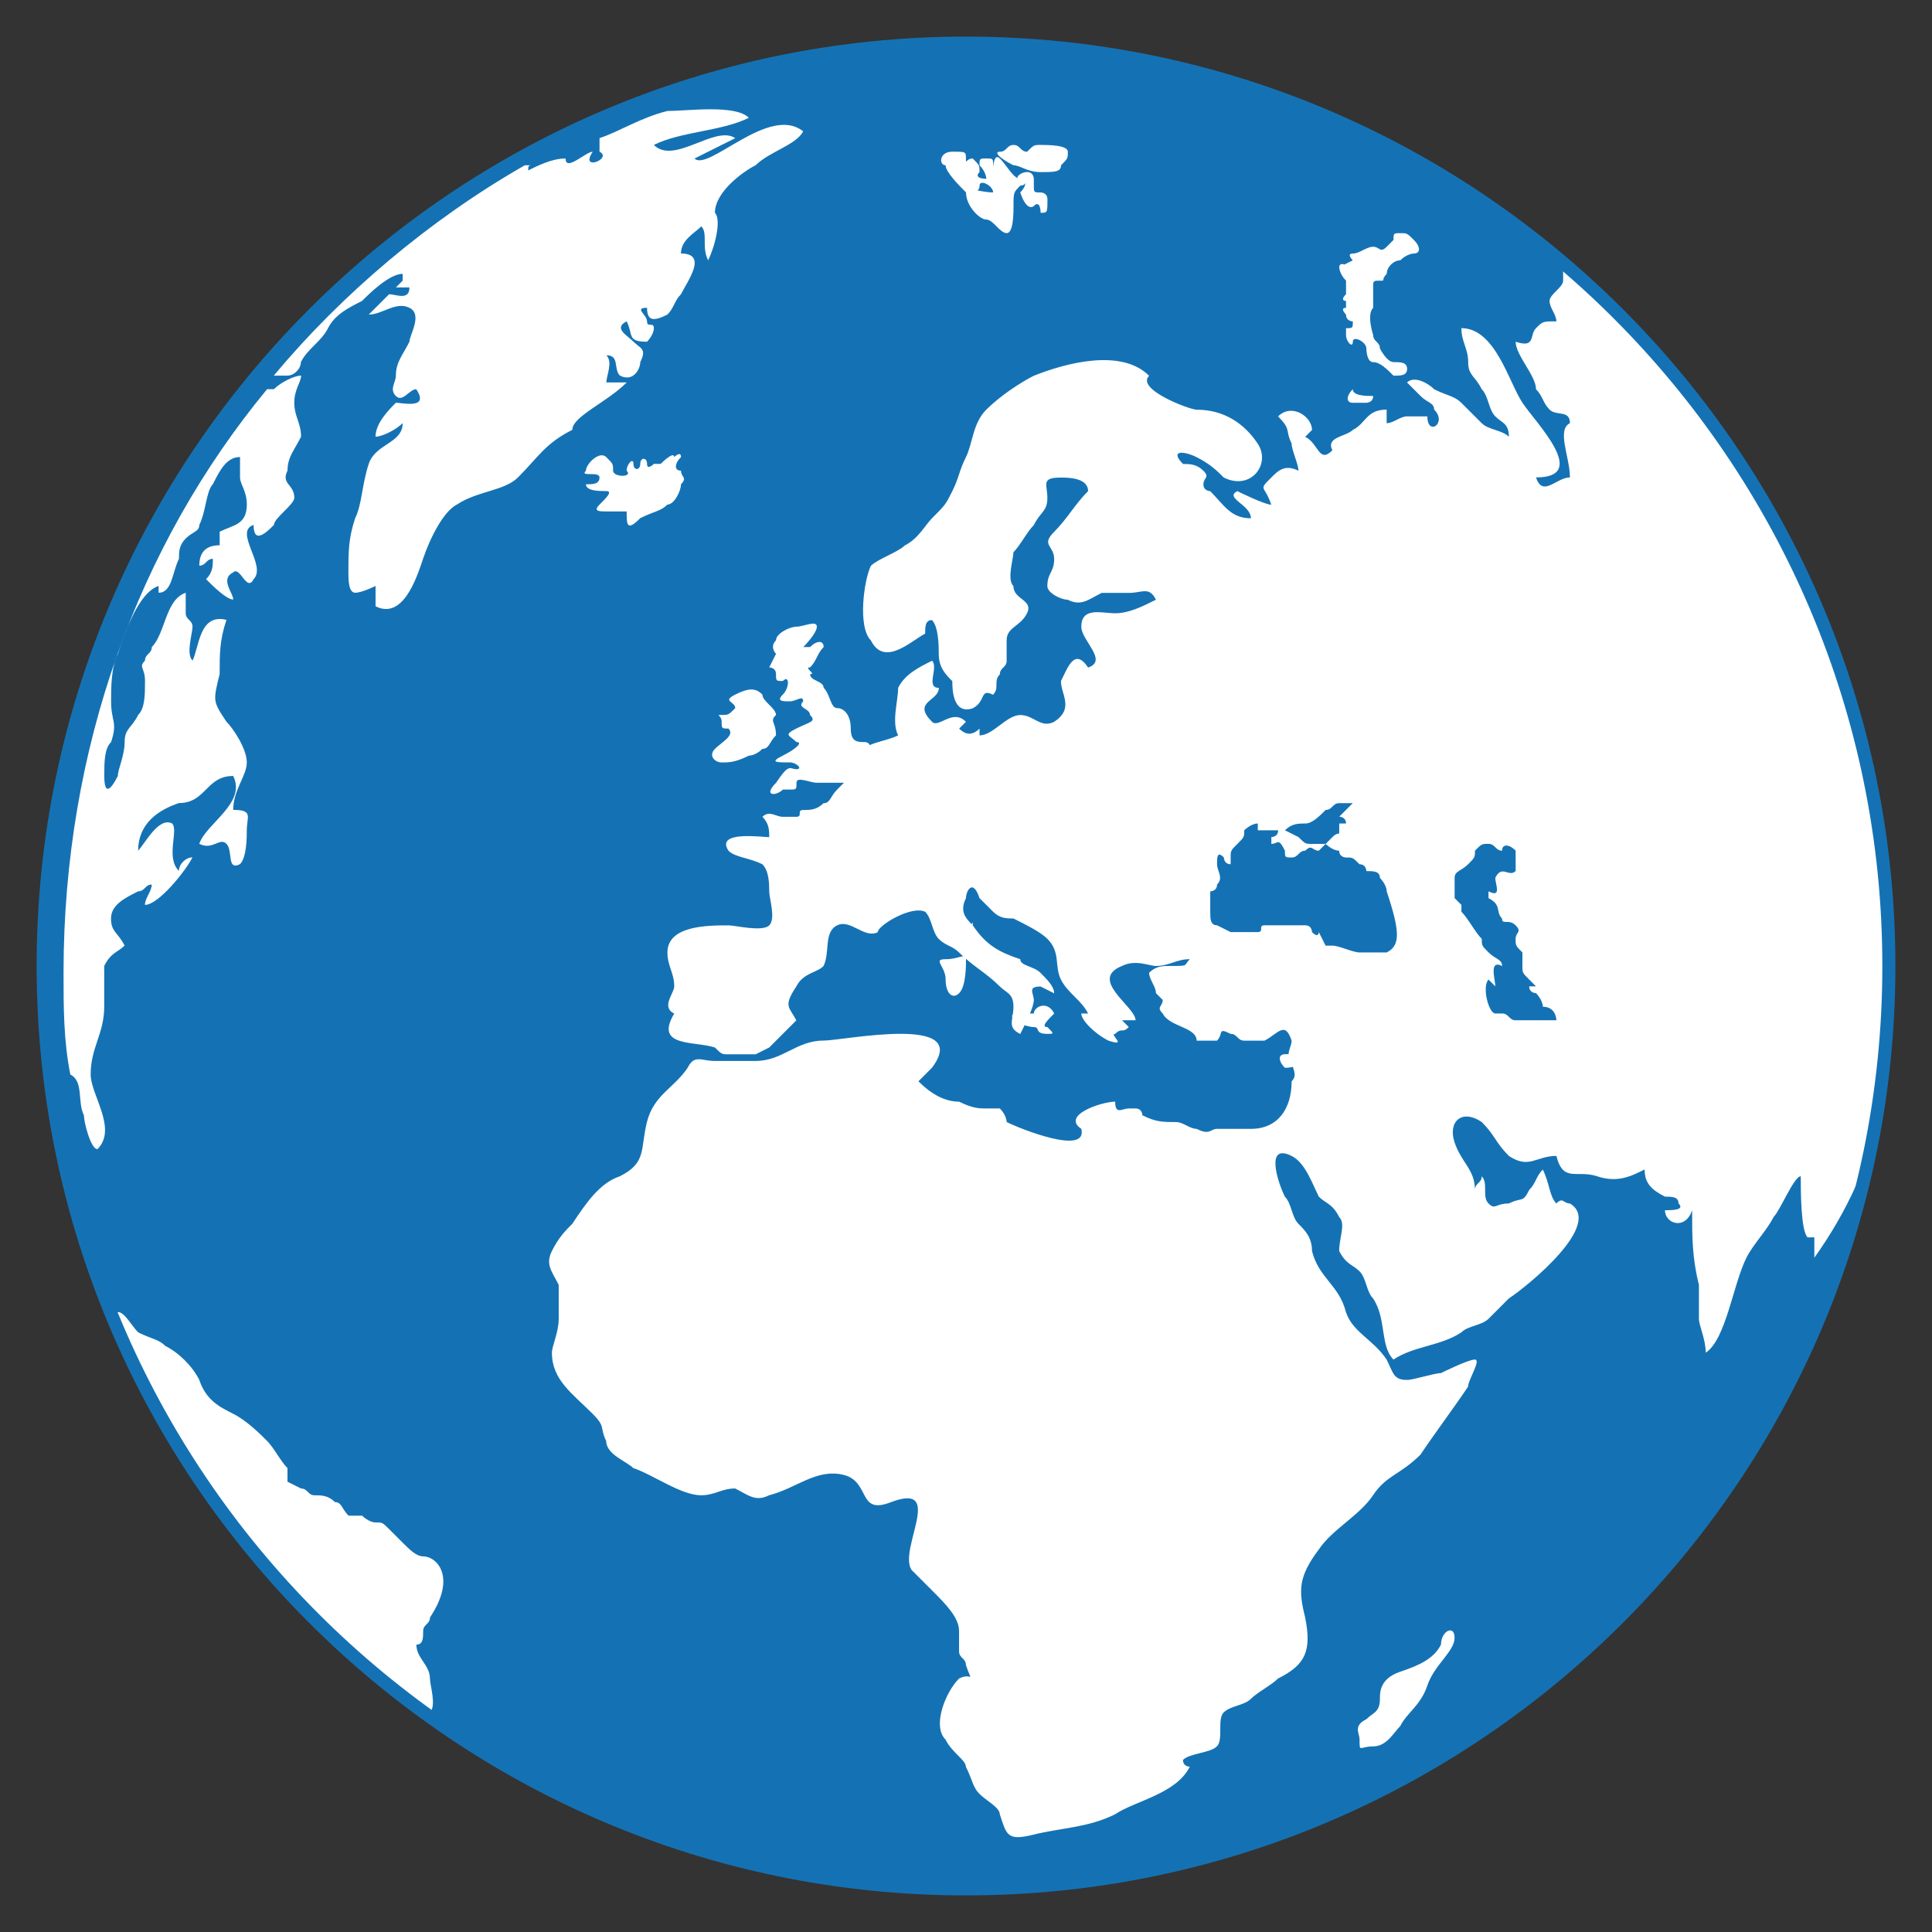
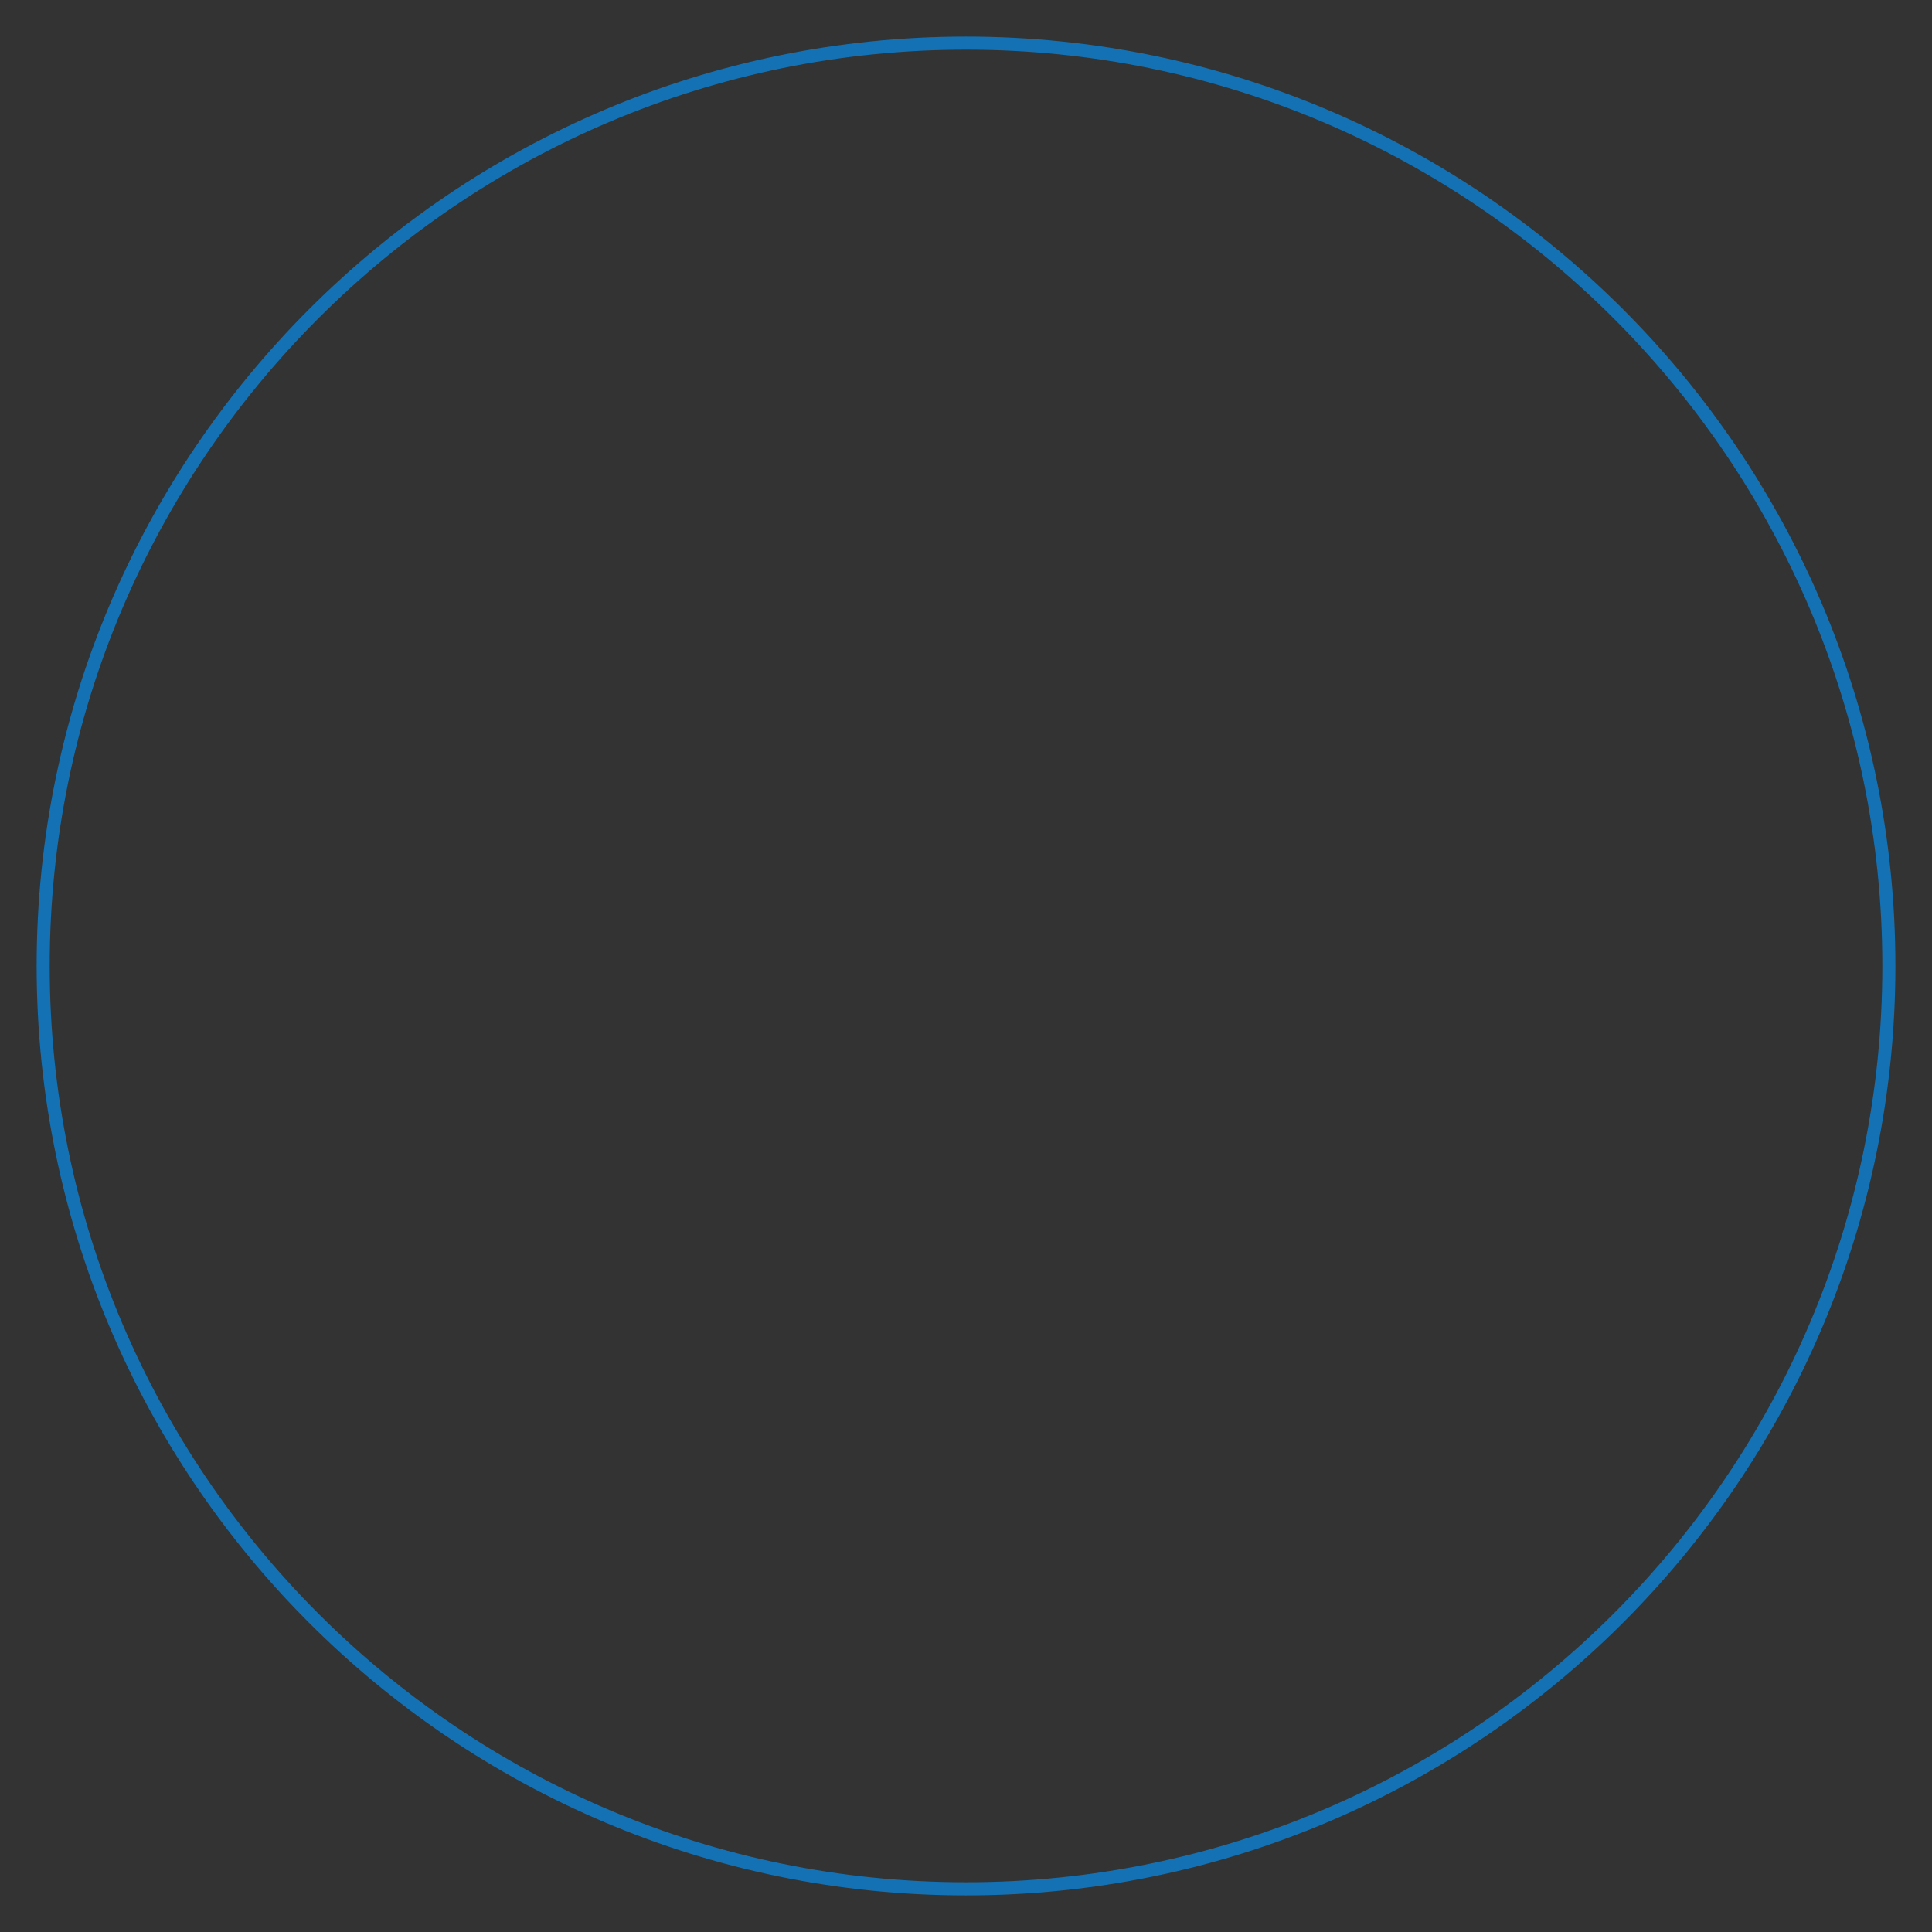
<svg xmlns="http://www.w3.org/2000/svg" xmlns:xlink="http://www.w3.org/1999/xlink" version="1.1" id="Layer_1" x="0px" y="0px" viewBox="0 0 54 54" style="enable-background:new 0 0 54 54;" xml:space="preserve">
  <rect x="0" y="0" width="54" height="54" fill="#333333" stroke="none" />
  <style type="text/css"> .st0{clip-path:url(#SVGID_00000045602296661266777950000016649406072757250688_);} .st1{clip-path:url(#SVGID_00000093152255429826511440000012241940378757296290_);fill:#1472B4;} .st2{clip-path:url(#SVGID_00000163777849368355295520000007118105608227192730_);} .st3{fill:#FFFFFF;} .st4{fill:#1472B4;} </style>
  <g>
    <g>
      <g>
        <g>
          <g>
            <g>
              <g>
                <g>
                  <g>
                    <g>
                      <defs>
-                         <circle id="SVGID_1_" cx="27" cy="27" r="25.794" />
-                       </defs>
+                         </defs>
                      <clipPath id="SVGID_00000014610000521282318200000000532431030696765335_">
                        <use xlink:href="#SVGID_1_" style="overflow:visible;" />
                      </clipPath>
-                       <path style="clip-path:url(#SVGID_00000014610000521282318200000000532431030696765335_);" d="M16.569,25.672 L16.569,25.672c-0.19,0-0.19,0.379-0.379,0.569c-0.19,0.19-0.379,0.19-0.379,0.379c-0.19-0.19-0.379-0.19-0.759-0.19 c-0.379,0-0.569,0.19-0.759,0.379l-0.759,0.759c-0.379,0.379-0.379,1.138,0,1.517l0,0c0.19,0.19,0.379,0.379,0.759,0.379 c0.379,0,0.569-0.19,0.759-0.379l0.759-0.759c0.379-0.379,0.379-0.948,0-1.517c0,0,0-0.19,0.379-0.379 C16.569,26.052,16.569,25.672,16.569,25.672L16.569,25.672z M15.051,28.707c-0.19,0.19-0.379,0.19-0.569,0.19 c-0.19,0-0.379,0-0.569-0.19l0,0c-0.379-0.379-0.379-0.948,0-1.138L14.482,27c0.19,0.19,0.569,0.759,1.328,1.328 L15.051,28.707z M15.62,27.948L15.62,27.948c-0.948-0.379-1.328-0.948-1.328-1.138l0.19-0.19 c0.19-0.19,0.379-0.19,0.569-0.19c0.19,0,0.379,0,0.569,0.19l0,0C16,27,16,27.569,15.62,27.948z M15.431,27 C15.431,27.19,15.431,27.19,15.431,27l-0.19,0.19l0,0l0,0l0,0l0,0L15.431,27C15.051,27,15.431,27,15.431,27L15.431,27z" />
                    </g>
                  </g>
                </g>
              </g>
            </g>
          </g>
          <g>
            <g>
              <g>
                <g>
                  <g>
                    <g>
                      <defs>
-                         <circle id="SVGID_00000178908651576190878100000002238662042042540214_" cx="27" cy="27" r="25.794" />
-                       </defs>
+                         </defs>
                      <clipPath id="SVGID_00000088833518101054843800000007635398791802308525_">
                        <use xlink:href="#SVGID_00000178908651576190878100000002238662042042540214_" style="overflow:visible;" />
                      </clipPath>
                      <circle style="clip-path:url(#SVGID_00000088833518101054843800000007635398791802308525_);fill:#1472B4;" cx="27" cy="27" r="25.794" />
                    </g>
                  </g>
                </g>
              </g>
            </g>
          </g>
          <g>
            <g>
              <g>
                <g>
                  <g>
                    <g>
                      <defs>
-                         <circle id="SVGID_00000135678142270985544810000012841939809189170868_" cx="27" cy="27" r="25.794" />
-                       </defs>
+                         </defs>
                      <clipPath id="SVGID_00000000180183427416647090000009123407382239303049_">
                        <use xlink:href="#SVGID_00000135678142270985544810000012841939809189170868_" style="overflow:visible;" />
                      </clipPath>
                      <g style="clip-path:url(#SVGID_00000000180183427416647090000009123407382239303049_);">
                        <g>
                          <path class="st3" d="M3.103,25.672c0-0.379,0.379-0.569,0.759-0.759c0.19,0,0.19-0.19,0.379-0.19 c0,0.19-0.19,0.379-0.19,0.569c0.379,0,1.138-0.948,1.328-1.328c-0.19,0-0.379,0.19-0.379,0.379 c-0.379-0.379,0-1.138-0.19-1.328c-0.379-0.19-0.759,0.569-0.948,0.759c0-0.759,0.569-1.138,1.138-1.328 c0.379,0,0.569-0.19,0.759-0.379c0.19-0.19,0.379-0.379,0.759-0.379c0.379,0.759-0.759,1.328-0.948,1.897 c0.379,0.19,0.569-0.19,0.759,0c0.19,0.19,0,0.759,0.379,0.569c0.19-0.19,0.19-0.759,0.19-0.948 c0-0.379,0.19-0.569-0.379-0.569c0-0.569,0.379-0.948,0.379-1.328s-0.379-0.948-0.569-1.138 c-0.379-0.569-0.379-0.569-0.19-1.328c0-0.569,0-0.948,0.19-1.517c-0.759-0.19-0.759,0.759-0.948,1.138 c-0.19-0.19,0-0.759,0-0.948s-0.19-0.19-0.19-0.379c0-0.19,0-0.379,0-0.569c-0.569,0.19-0.569,1.138-0.948,1.517 c0,0.19-0.19,0.19-0.19,0.379c-0.19,0.19,0,0.19,0,0.569s0,0.759-0.19,0.948c-0.19,0.379-0.379,0.379-0.379,0.759 c0,0.379-0.19,0.759-0.19,0.948c-0.19,0.379-0.379,0.569-0.379,0c0-0.379,0-0.759,0.19-0.948 c0.19-0.569,0-0.569,0-1.138c0-0.379,0-0.948,0.19-1.328c0.19-0.569,0.569-1.707,1.138-1.897c0,0,0,0,0,0.19 c0.379,0,0.379-0.569,0.569-0.948c0-0.19,0-0.379,0.19-0.569c0.19-0.19,0.379-0.19,0.379-0.379 c0.19-0.379,0.19-0.948,0.379-1.138c0.19-0.379,0.379-0.759,0.759-0.759c0,0.19,0,0.379,0,0.569 c0,0.19,0.19,0.379,0.19,0.759c0,0.569-0.379,0.569-0.759,0.759c0,0.19,0,0.19,0,0.379c-0.379,0-0.569,0.19-0.569,0.569 c0.19,0,0.19-0.19,0.379-0.19c0,0.19,0,0.379-0.19,0.569c0.19,0.19,0.569,0.569,0.759,0.569c0-0.19-0.379-0.569,0-0.759 c0.19-0.19,0.379,0.569,0.569,0.19c0.379-0.379-0.569-1.328,0-1.517c0,0.569,0.379,0.19,0.569,0 c0-0.19,0.569-0.569,0.569-0.759c0-0.379-0.379-0.379-0.19-0.759c0-0.379,0.19-0.569,0.379-0.948 c0-0.379-0.19-0.569-0.19-0.948s0.19-0.569,0.19-0.759c-0.19,0-0.569,0.19-0.759,0.379h-0.19 c-3.604,4.362-5.69,10.052-5.69,16.311c0,0.948,0,1.897,0.19,2.845l0,0c0.379,0.19,0.19,0.759,0.379,1.138 c0,0.19,0.19,0.948,0.379,0.948c0.569-0.569-0.19-1.517-0.19-2.086c0-0.759,0.379-1.138,0.379-1.897 c0-0.379,0-0.759,0-1.138c0.19-0.379,0.379-0.379,0.569-0.569C3.292,26.052,3.103,26.052,3.103,25.672z M17.517,10.689 c-0.19,0-0.379,0-0.569,0c0-0.19,0.19-0.569,0-0.759c0.379,0,0.19,0.379,0.379,0.569c0.379,0.19,0.569-0.19,0.569-0.379 c0.19-0.379,0-0.379-0.19-0.569c-0.19-0.19-0.569-0.379-0.19-0.569c0.19,0.379,0,0.569,0.569,0.569 c0,0,0.19-0.19,0.19-0.379c0-0.19-0.19,0-0.19-0.19s-0.379-0.379,0-0.379c0,0.379,0.19,0.379,0.569,0.19 c0.19-0.19,0.19-0.379,0.379-0.569c0.19-0.379,0.759-1.138,0-1.138c0-0.379,0.379-0.569,0.569-0.759 c0.19,0.19,0,0.569,0.19,0.948c0.19-0.379,0.379-1.138,0.19-1.328c0-0.569,0.759-1.138,1.138-1.328 c0.379-0.379,1.138-0.569,1.328-0.948C21.5,2.912,19.792,4.809,19.413,4.43c0.379-0.19,0.759-0.379,1.138-0.569 c-0.569-0.379-1.707,0.759-2.276,0.19c0.759-0.379,1.897-0.379,2.655-0.759c-0.379-0.379-1.707-0.19-2.276-0.19 c-0.759,0.19-1.328,0.569-1.897,0.759c0,0,0,0.19,0,0.379c0.379,0.19-0.569,0.569-0.19,0 c-0.19,0-0.759,0.569-0.759,0.19c-0.379,0-0.759,0.19-1.138,0.379c0.19,0,0-0.19,0.19-0.19c0,0,0,0-0.19,0 c-2.655,1.517-5.121,3.604-7.018,5.88c0.19,0,0.19,0,0.379,0c0.19,0,0.379-0.19,0.379-0.379 C8.6,9.741,8.979,9.551,9.169,9.172s0.569-0.569,0.948-0.759c0.19-0.19,0.759-0.759,1.138-0.759v0.19c0,0,0,0-0.19,0.19 c0.19,0,0.19,0,0.379,0c0,0.379-0.379,0.19-0.569,0.19c-0.19,0.19-0.379,0.379-0.569,0.569 c0.379,0,0.759-0.379,1.138-0.19c0.379,0.19,0,0.759,0,0.948c-0.19,0.379-0.379,0.569-0.379,0.948 c0,0.19-0.19,0.379,0,0.569c0.19,0.19,0.379-0.19,0.569-0.19c0.379,0.569-0.379,0.379-0.569,0.379 c-0.19,0.19-0.569,0.569-0.569,0.948c0.19,0,0.569-0.19,0.759-0.379c0,0.569-0.759,0.569-0.948,1.138 c-0.19,0.569-0.19,1.138-0.379,1.517c-0.19,0.569-0.19,0.948-0.19,1.517c0,0.19,0,0.569,0.19,0.569 s0.569-0.19,0.569-0.19c0,0.19,0,0.379,0,0.569c0.759,0.379,1.138-0.759,1.328-1.328 c0.19-0.569,0.569-1.328,0.948-1.517c0.569-0.379,1.328-0.379,1.707-0.759c0.569-0.569,0.759-0.948,1.517-1.328 C16,11.637,16.948,11.258,17.517,10.689z M40.276,45.966c-0.19,0.379-0.569,0.569-1.138,0.759s-0.569,0.569-0.569,0.759 c0,0.379-0.19,0.379-0.379,0.569c-0.379,0.19-0.19,0.379-0.19,0.569c0,0.379,0,0.19,0.379,0.19 c0.379,0,0.569-0.379,0.759-0.569c0.19-0.379,0.569-0.569,0.759-1.138c0.19-0.569,0.759-0.948,0.759-1.328 S40.276,45.587,40.276,45.966z M26.431,27.379c0,0.379,0.19,0.569,0.379,0.379C27,27.568,27,26.999,27,26.81 s-0.19,0-0.569,0S26.431,27,26.431,27.379z M28.896,28.328c-0.19,0-0.379,0-0.569,0c-0.19,0.19,0.379,0.379,0.569,0.379 s0,0.19,0.379,0.19c0.19,0,0.19,0,0-0.19c-0.19,0,0-0.19,0.19-0.379C29.276,27.948,28.896,28.138,28.896,28.328z M27,26.431c0.19,0,0.19-0.379,0.19-0.569s0,0-0.19,0.19S26.811,26.241,27,26.431 C26.811,26.241,26.811,26.431,27,26.431z M36.482,29.466l0.19-0.19c0,0-0.379,0.19-0.759,0.19 c-0.19,0-0.19,0.19,0,0.379C36.294,29.845,36.482,29.655,36.482,29.466z M52.983,27c0-7.966-3.604-15.173-9.293-19.915 v0.19c0,0.19,0,0.379,0,0.569s-0.379,0.379-0.379,0.569c0,0.19,0.19,0.379,0.19,0.569c-0.379,0-0.379,0-0.569,0.19 c-0.19,0.19,0,0.569-0.569,0.379c0,0.379,0.569,0.948,0.569,1.328c0.19,0.19,0.19,0.379,0.379,0.569 s0.569,0,0.569,0.379c-0.379,0.19,0,0.948,0,1.517c-0.379,0-0.759,0.569-0.948,0c1.517,0,0-1.517-0.379-2.086 c-0.379-0.569-0.759-2.086-1.707-2.086c0,0.379,0.19,0.569,0.19,0.948s0.19,0.379,0.379,0.759 c0.19,0.19,0.19,0.569,0.379,0.759c0.19,0.19,0.379,0.19,0.379,0.569c-0.19-0.19-0.569-0.19-0.759-0.379 c-0.19-0.19-0.379-0.379-0.569-0.569c-0.19-0.19-0.379-0.19-0.759-0.379c-0.19-0.19-0.569-0.379-0.759-0.19 c0.19,0.19,0.19,0.19,0.379,0.379c0.19,0.19,0.379,0.19,0.379,0.379c0.379,0.379-0.19,0.759-0.19,0.19 c-0.19,0-0.379,0-0.569,0c-0.19,0-0.379,0.19-0.569,0.19c0-0.19,0-0.19,0-0.379c-0.569,0-0.569,0.379-0.948,0.569 c-0.19,0.19-0.759,0.19-0.569,0.569c-0.379,0.379-0.379-0.19-0.759-0.379l0.19-0.19c0-0.379-0.569-0.759-0.948-0.379 c0.379,0.379,0.19,0.379,0.379,0.759c0,0.19,0.19,0.569,0.19,0.759c-0.379-0.19-0.569,0-0.759,0.19 c-0.379,0.379-0.19,0.19,0,0.759c-0.19,0-0.948-0.379-0.948-0.379c-0.379,0.19,0.379,0.379,0.379,0.759 c-0.569,0-0.759-0.379-1.138-0.759c0,0-0.19,0-0.19-0.19s0.19-0.19,0-0.379c-0.19-0.189-0.379-0.19-0.569-0.19 c-0.379-0.379,0-0.379,0.379-0.19c0.379,0.19,0.569,0.379,0.759,0.569c0.759,0.379,1.328-0.379,0.948-0.948 c-0.379-0.569-0.948-0.948-1.707-0.948c-0.19,0-1.707-0.569-1.328-0.948c-0.759-0.759-2.276-0.379-3.224,0 c-0.379,0.19-0.948,0.569-1.328,0.948c-0.379,0.379-0.379,0.948-0.569,1.328c-0.19,0.379-0.19,0.569-0.379,0.948 c-0.19,0.379-0.19,0.379-0.569,0.759c-0.19,0.19-0.379,0.569-0.759,0.759c-0.19,0.19-0.759,0.379-0.948,0.569 c-0.19,0.379-0.379,1.707,0,2.086c0.379,0.759,1.138,0,1.517-0.19c0-0.19,0-0.379,0.19-0.379 c0.19,0.19,0.19,0.759,0.19,0.948c0,0.379,0.19,0.569,0.379,0.759c0,0.19,0,0.948,0.569,0.759 c0.379-0.19,0.19-0.569,0.569-0.379c0.19-0.19,0-0.379,0.19-0.569c0-0.19,0.19-0.19,0.19-0.379s0-0.379,0-0.569 c0-0.379,0.379-0.379,0.569-0.759c0.19-0.379-0.379-0.379-0.379-0.759c-0.19-0.19,0-0.759,0-0.948 c0.19-0.19,0.379-0.569,0.569-0.759c0.19-0.379,0.379-0.379,0.379-0.759c0-0.379-0.19-0.569,0.379-0.569 c0.19,0,0.759,0,0.759,0.379c-0.379,0.379-0.569,0.759-0.948,1.138c-0.379,0.379,0,0.379,0,0.759 c0,0.379-0.19,0.379-0.19,0.759c0,0.19,0.379,0.379,0.569,0.379c0.379,0.19,0.569,0,0.948-0.19c0.379,0,0.569,0,0.759,0 c0.379,0,0.569-0.19,0.759,0.19c-0.379,0.19-0.759,0.379-1.138,0.379s-0.948-0.19-0.948,0.379 c0,0.379,0.759,0.948,0.19,1.138c-0.379-0.569-0.569,0-0.759,0.379c0,0.379,0.379,0.759-0.19,1.138 c-0.379,0.19-0.569-0.19-0.948-0.19s-0.759,0.569-1.138,0.569v-0.19c-0.19,0.19-0.379,0.19-0.569,0c0,0,0,0,0.19-0.19 c-0.379-0.379-0.759,0.19-0.948,0c-0.569-0.569,0.19-0.569,0.19-0.948c-0.379,0,0-0.569-0.19-0.759 c-0.379,0.19-0.759,0.379-0.948,0.759c0,0.379-0.19,0.948,0,1.328c-0.379,0.19-0.948,0.19-1.138,0.569 c-0.19,0.19-0.19,0.379-0.19,0.569c-0.19,0.19-0.19,0.19-0.379,0.379s-0.19,0.379-0.379,0.379 c-0.19,0.19-0.379,0.19-0.569,0.19s0,0.19-0.19,0.19c0,0-0.19,0-0.379,0s-0.379-0.19-0.569,0 c0.19,0.19,0.19,0.379,0.19,0.569c-0.19,0-1.517-0.19-1.138,0.379c0.19,0.19,0.569,0.19,0.948,0.379 c0.19,0.19,0.19,0.569,0.19,0.759s0.19,0.759,0,0.948s-0.948,0-1.138,0c-0.569,0-1.707,0-1.707,0.759 c0,0.379,0.19,0.569,0.19,0.948c0,0.19-0.379,0.569,0,0.759c-0.569,0.948,0.569,0.759,1.138,0.948 c0.19,0.19,0.19,0.19,0.379,0.19c0.19,0,0.379,0,0.379,0c0.19,0,0.19,0,0.379,0l0.379-0.19 c0.19-0.19,0.19-0.19,0.379-0.379c0.19-0.19,0.19-0.19,0.379-0.379c-0.19-0.379-0.379-0.379,0-0.948 c0.19-0.379,0.569-0.379,0.759-0.569c0.19-0.379,0-0.948,0.379-1.138s0.759,0.379,1.138,0.19 c0-0.19,0.948-0.759,1.328-0.569c0.19,0.19,0.19,0.569,0.379,0.759c0.19,0.19,0.379,0.19,0.569,0.379 c0.379,0.379,0.759,0.569,1.138,0.948c0.19,0.19,0.379,0.19,0.379,0.569s-0.19,0.569,0.19,0.759 c0.19-0.379,0.379-0.759,0.379-0.948s-0.19-0.379,0.19-0.379l0.379,0.19c0-0.19-0.19-0.379-0.379-0.569 C28.896,27,28.517,27,28.517,26.81c-0.569-0.19-0.948-0.379-1.328-0.948c-0.19-0.19-0.379-0.379-0.19-0.759 c0-0.19,0.19-0.569,0.379,0l0,0c0.19,0.19,0.19,0.19,0.379,0.379s0.379,0.19,0.569,0.19 c0.379,0.19,0.759,0.379,0.948,0.569c0.379,0.379,0.19,0.759,0.379,1.138c0.19,0.379,0.569,0.569,0.759,0.948 c0,0,0,0-0.19,0c0,0.19,0.379,0.569,0.759,0.759c0.569,0.19,0-0.19,0.19-0.19c0.19-0.19,0.19,0,0.379-0.19l-0.19-0.19 c0.19,0,0.19,0,0.379,0c0-0.379-1.328-1.138-0.379-1.517c0.379-0.19,0.759,0,0.948,0c0.379,0,0.569-0.19,0.948-0.19 c-0.19,0.19,0,0.19-0.569,0.19c-0.19,0-0.379,0-0.569,0.19c0,0.19,0.19,0.379,0.19,0.569l0.19,0.19 c0,0.19-0.19,0.19,0,0.379c0.19,0.379,0.948,0.379,0.948,0.759c0.379,0,0.379,0,0.569,0c0.19-0.19,0-0.379,0.379-0.19 c0.19,0,0.19,0.19,0.379,0.19s0.379,0,0.569,0c0.379-0.19,0.569-0.569,0.759,0c0,0.19-0.19,0.379,0,0.569 c0,0.19,0.19,0.379,0,0.569c0,0.759-0.379,1.328-1.138,1.328c-0.379,0-0.759,0-0.948,0s-0.19,0.19-0.569,0 c-0.19,0-0.379-0.19-0.569-0.19c-0.379,0-0.569,0-0.948-0.19c0,0,0-0.19-0.19-0.19h-0.19c-0.19,0-0.379,0.19-0.379-0.19 c-0.379,0-1.517,0.379-0.948,0.759c0.19,0.759-1.707,0-2.086-0.19c0,0,0-0.19-0.19-0.379c0,0-0.19,0-0.379,0 s-0.379,0-0.759-0.19c-0.379,0-0.759-0.19-1.138-0.569c0,0,0.19-0.19,0.379-0.379c1.138-1.517-2.466-0.759-3.035-0.759 c-0.759,0-1.138,0.569-1.897,0.569c-0.379,0-0.759,0-1.138,0s-0.569-0.19-0.759,0.19 c-0.379,0.569-0.948,0.759-1.138,1.517c-0.19,0.759,0,1.138-0.759,1.517c-0.569,0.19-0.948,0.759-1.328,1.328 c-0.19,0.19-0.379,0.379-0.569,0.759c-0.19,0.379,0,0.569,0.19,0.948c0,0.379,0,0.569,0,0.948s-0.19,0.759-0.19,0.948 c0,0.759,0.569,1.138,1.138,1.707c0.379,0.379,0.19,0.379,0.379,0.759c0,0.379,0.569,0.569,0.759,0.759 c0.569,0.19,1.328,0.759,1.897,0.759c0.379,0,0.569-0.19,0.948-0.19c0.379,0.19,0.569,0.379,0.948,0.19 c0.759-0.19,1.328-0.759,2.086-0.569c0.759,0.19,0.379,1.138,1.328,0.759c1.517-0.569,0.19,1.328,0.569,1.897 c0.19,0.19,0.379,0.379,0.569,0.569c0.379,0.379,0.759,0.759,0.759,1.138c0,0.19,0,0.379,0,0.569s0.19,0.19,0.19,0.379 c0.19,0.569,0.19,0.19-0.19,0.379c-0.379,0.379-0.759,1.328-0.379,1.707c0.19,0.379,0.569,0.569,0.569,0.759 c0.19,0.379,0.19,0.569,0.379,0.759c0.19,0.19,0.569,0.379,0.569,0.569c0.19,0.569,0.19,0.759,0.948,0.569 c0.759-0.19,1.517-0.19,2.276-0.569c0.569-0.379,1.707-0.569,2.086-1.328c0,0-0.19,0-0.19-0.19 c0.19-0.19,0.759-0.19,0.948-0.379s0-0.759,0.19-0.948c0.19-0.189,0.569-0.19,0.759-0.379 c0.19-0.19,0.569-0.379,0.759-0.569c0.759-0.379,0.948-0.759,0.759-1.707c-0.19-0.759-0.19-1.138,0.379-1.897 c0.379-0.569,1.138-0.948,1.517-1.517s0.759-0.569,1.328-1.138c0.379-0.569,0.948-1.328,1.328-1.897 c0-0.19,0.379-0.759,0.19-0.759s-0.948,0.379-0.948,0.379c-0.19,0-0.759,0.19-0.948,0.19 c-0.379,0-0.379-0.19-0.569-0.569c-0.379-0.569-0.948-0.759-1.138-1.328c-0.19-0.759-0.759-0.948-0.948-1.707 c0-0.379-0.19-0.569-0.379-0.759s-0.19-0.569-0.379-0.759c-0.19-0.379-0.569-1.517,0.19-1.138 c0.379,0.19,0.569,0.759,0.759,1.138c0.19,0.19,0.379,0.19,0.569,0.569c0.19,0.19,0,0.569,0,0.948 c0.19,0.379,0.379,0.379,0.569,0.569c0.19,0.19,0.19,0.569,0.379,0.759c0.379,0.569,0.19,1.328,0.569,1.707 c0.569-0.379,1.328-0.379,1.897-0.759c0.19-0.19,0.569-0.19,0.759-0.379c0.19-0.189,0.379-0.379,0.569-0.569 c0.569-0.379,2.655-2.086,1.707-2.655c-0.19,0-0.19-0.19-0.379,0c-0.19-0.19-0.19-0.569-0.379-0.948 c-0.19,0.19-0.19,0.379-0.379,0.569c-0.19,0.379-0.19,0.19-0.569,0.379c-0.379,0-0.379,0.19-0.569,0 c-0.19-0.19,0-0.569-0.19-0.759c0,0.19-0.19,0.19-0.19,0.379c0-0.569-0.379-0.759-0.569-1.328 c-0.19-0.569,0.19-0.948,0.759-0.569c0.379,0.379,0.379,0.569,0.759,0.948c0.569,0.379,0.759,0,1.328,0 c0.19,0.759,0.569,0.379,1.138,0.569s0.948,0,1.328-0.19c0,0.379,0.19,0.569,0.569,0.759c0.19,0,0.379,0,0.379,0.19 c0.19,0.19-0.19,0.19-0.379,0.19c0,0.379,0.569,0.569,0.759,0c0,0.759,0,1.328,0.19,2.086c0,0.379,0,0.569,0,0.948 c0,0.19,0.19,0.569,0.19,0.948c0.569-0.379,0.759-1.897,1.138-2.655c0.19-0.379,0.569-0.759,0.759-1.138 c0.19-0.19,0.569-1.138,0.759-1.138c0,0.379,0,1.517,0.19,1.707c0,0,0,0,0.19,0c0,0.19,0,0.379,0,0.569 C52.604,32.5,52.983,29.845,52.983,27z M38.758,26.621c-0.19,0-0.19,0-0.379,0h-0.19H38c-0.19,0-0.569-0.19-0.759-0.19 c0,0,0,0-0.19,0l-0.19-0.379c0,0,0,0.19-0.19,0c0,0,0-0.19-0.19-0.19c-0.19,0-0.19,0-0.379,0s-0.19,0-0.379,0 s-0.19,0-0.379,0s0,0.19-0.19,0.19c-0.19,0-0.19,0-0.379,0c-0.19,0-0.379,0-0.379,0l0,0l-0.379-0.19 c-0.19,0-0.19-0.19-0.19-0.379s0-0.19,0-0.379v-0.19c0,0,0.19,0,0.19-0.19c0.19-0.19,0-0.379,0-0.569s0-0.379,0.19-0.19 c0,0,0,0.19,0.19,0.19v-0.19c0-0.19,0-0.19,0.19-0.379c0.19-0.19,0.19-0.19,0.19-0.379c0,0,0.19-0.19,0.379-0.19v0.19 h0.19c0.19,0,0.379,0,0.379,0c0,0.19-0.19,0.19-0.19,0.19s0,0,0,0.19c0.19,0,0.19-0.19,0.379,0.19 c0,0.19,0,0.19,0.19,0.19c0.19,0,0.19-0.19,0.379-0.19c0.19-0.19,0.19,0,0.379,0l0.19-0.19c0,0-0.19,0-0.379,0 s-0.19,0-0.379-0.19l-0.379-0.19l0,0c0.19-0.19,0.379-0.19,0.569-0.19c0.19,0,0.379-0.19,0.569-0.379 c0.19,0,0.19-0.19,0.379-0.19h0.379l-0.379,0.379c0,0,0.19,0,0.19,0.19c0,0,0,0-0.19,0v0.19c0,0.19,0,0-0.19,0.19 c0,0,0,0-0.19,0.19c0,0,0.19,0.19,0.379,0.19c0,0.19,0.19,0.19,0.19,0.19c0.19,0,0.19,0,0.379,0.19 c0.19,0,0.19,0.19,0.19,0.19c0.19,0,0.379,0,0.379,0.19c0,0,0.19,0.19,0.19,0.379 C39.139,26.052,39.139,26.431,38.758,26.621z M43.501,28.517c-0.19,0-0.19,0-0.379,0s-0.19,0-0.379,0 c-0.19,0-0.19,0-0.379,0s-0.19-0.19-0.379-0.19c0,0,0,0-0.19,0c-0.19,0-0.379-0.759-0.19-0.948c0,0,0,0,0.19,0.19 c0-0.19-0.19-0.759,0.19-0.569c0-0.19-0.19-0.19-0.379-0.379s-0.19-0.19-0.19-0.379c-0.19-0.19-0.379-0.569-0.569-0.759 v-0.19l-0.19-0.19c0-0.19,0-0.379,0-0.569s0.19-0.19,0.379-0.379s0.19-0.19,0.19-0.379c0.19-0.19,0.19-0.19,0.379-0.19 s0.19,0.19,0.379,0.19c0-0.19,0.19-0.19,0.379,0v0.569c-0.19,0.19-0.379-0.19-0.569,0.19c0,0.19,0.19,0.569-0.19,0.379 c0,0,0,0,0,0.19c0.379,0.19,0.19,0.379,0.379,0.569c0,0.19,0.19,0,0.379,0.19s0,0.19,0,0.379c0,0.19,0,0.19,0.19,0.379 c0,0.19,0,0.379,0,0.379c0,0.19,0,0.19,0.19,0.379l0.19,0.19c0,0,0,0-0.19,0c0,0.19,0.19,0.19,0.19,0.19 s0.19,0.19,0.19,0.379C43.501,28.138,43.501,28.517,43.501,28.517z M21.309,19.414c-0.19-0.19-0.379-0.19-0.759,0 s0,0.19,0,0.379c-0.19,0.19-0.19,0.19-0.379,0.19c-0.19,0,0,0,0,0.19s0,0.19,0.19,0.19 c0.19,0.19-0.19,0.379-0.379,0.569c-0.19,0.19,0,0.379,0.19,0.379s0.379,0,0.759-0.19c0,0,0.19,0,0.379-0.19 c0.19,0,0.19-0.19,0.379-0.379c0-0.379-0.19-0.379,0-0.569C21.69,19.793,21.309,19.603,21.309,19.414z M21.69,17.896 c-0.19,0.19,0,0.379,0,0.379l-0.19,0.379c0,0,0.19,0,0.19,0.19s0,0.19,0.19,0.19c0.19-0.19,0.19,0.19,0,0.379 s0,0.19,0.19,0.19s0.379-0.19,0.379,0c-0.19,0.19,0.19,0.19,0.19,0.379c0.19,0.19,0,0.19-0.379,0.379 s-0.19,0.19,0,0.379c0.19,0,0,0.19-0.379,0.379c-0.379,0.19-0.19,0.19,0.19,0.19c0.19,0,0.379,0.19,0.19,0.19 s-0.19-0.19-0.569,0.379c-0.379,0.379,0,0.379,0.19,0.19c0,0,0,0,0.19,0s0.19,0,0.19-0.19s0.379,0,0.569,0 s0.379,0,0.759,0c0.379,0,0.569,0,0.569-0.19s-0.379,0-0.19-0.19c0.19-0.19,0.19-0.19,0.379-0.379 c0-0.19,0-0.379-0.19-0.379s-0.379,0-0.379-0.379s-0.19-0.569-0.379-0.569s-0.19-0.379-0.379-0.569 c0-0.19-0.379-0.19-0.379-0.379c0.19,0-0.19-0.19,0-0.19c0.19-0.19,0.19-0.379,0.379-0.569c0-0.19-0.19-0.19-0.379,0 c-0.19,0-0.19,0-0.19,0s0.379-0.379,0.379-0.569s-0.379,0-0.569,0C22.069,17.517,21.69,17.707,21.69,17.896z M17.896,14.482c0.379-0.19,0.569-0.19,0.759-0.379c0.19,0,0.379-0.379,0.379-0.569c0.19-0.19,0-0.19,0-0.379 c-0.19,0-0.19-0.19,0-0.379c0-0.19-0.19,0-0.19,0c0-0.19-0.379,0.19-0.379,0.19h-0.19c0,0-0.19,0.19-0.19,0 s-0.19-0.19-0.19,0s-0.19,0.19-0.19,0s-0.19,0-0.19,0.19c0.19,0.19-0.379,0.19-0.379,0s0-0.19-0.19-0.379 c-0.19-0.19-0.569,0.19-0.569,0.379c-0.19,0.19,0.379,0,0.379,0.19s-0.19,0.19-0.379,0.19c0,0.19,0.379,0.19,0.569,0.19 s0,0.19-0.19,0.379s0,0.19,0.19,0.19s0.19,0,0.569,0C17.517,14.672,17.517,14.862,17.896,14.482z M27,5.378 c0.19,0,0.379,0,0.379-0.19s0.379,0,0.379,0.19C27.378,5.378,27,5.189,27,5.378c0,0.379,0.379,0.759,0.569,0.759 s0.379,0.379,0.569,0.379s0.19-0.569,0.19-0.759c0-0.379,0-0.379,0.19-0.569c0.19,0,0.19-0.19,0-0.19 s-0.38-0.378-0.57-0.568s-0.19,0.379-0.19,0.19c0-0.19,0-0.19-0.19-0.19s-0.19,0-0.19,0.19 c0.19,0.19,0.19,0.379,0.19,0.379s-0.379,0-0.19-0.19c0-0.19,0-0.19-0.19-0.379c-0.19,0-0.19,0.19-0.19,0 s0-0.19-0.379-0.19s-0.379,0.379-0.19,0.379C26.431,4.809,26.811,5.189,27,5.378z M28.328,4.62 c0.19,0,0.379,0.19,0.759,0.19c0.379,0,0.569,0,0.569-0.19c0.19-0.19,0.19-0.19,0.19-0.379 c0-0.19-0.569-0.19-0.759-0.19s-0.19,0-0.379,0.19c-0.19,0-0.19-0.19-0.379-0.19s-0.19,0.19-0.379,0.19 C27.759,4.241,27.948,4.43,28.328,4.62z M28.896,5.758c0.19-0.19,0.19,0.19,0.19,0.19c0.19,0,0.19,0,0.19-0.379 c0-0.19-0.19-0.19-0.19-0.19c-0.19,0-0.19,0-0.19-0.19s0-0.19,0-0.19s0-0.19-0.19-0.19s-0.379,0.19-0.19,0.19 s0.19,0.19,0,0.379C28.707,5.947,28.896,5.758,28.896,5.758z M37.811,10.879L37.811,10.879 c-0.19,0.19-0.19,0.379,0,0.379c0,0,0.19,0,0.379,0c0,0,0.19,0,0.19-0.19C38.189,11.068,37.811,11.068,37.811,10.879z M37.432,7.465c0,0,0,0.19,0.19,0.379c0,0.19,0,0.19,0,0.379c-0.19,0.19,0,0.19,0,0.19s0.19,0,0,0c0,0.19,0,0.19,0,0.19 c-0.19,0,0,0.19,0,0.19c0,0.19,0.19,0.19,0.19,0.19c0,0.19,0,0.19-0.19,0.19c0,0,0,0,0,0.19s0.19,0.379,0.19,0.19 c0-0.19,0.379,0,0.379,0.19c0,0,0,0.379,0.19,0.379c0.19,0,0.379,0.19,0.569,0.379c0.19,0,0.379,0,0.379-0.19 s-0.19-0.19-0.379-0.19S38.57,9.742,38.57,9.742c0-0.19-0.19-0.19-0.19-0.379c0,0-0.19-0.569,0-0.759 c0-0.19,0-0.379,0-0.569c0-0.19,0-0.19,0.19-0.19c0.19,0,0,0,0.19-0.19c0-0.19,0.19-0.379,0.379-0.379 c0.19-0.19,0.379-0.19,0.379-0.19c0.19,0,0.19-0.19,0-0.379c-0.19-0.189-0.19-0.19-0.379-0.19s-0.19,0-0.19,0.19 c0,0,0,0-0.19,0.19c-0.19,0.19-0.19,0-0.379,0s-0.379,0.19-0.569,0.19c-0.19,0,0,0.19,0,0.19S37.811,7.275,37.432,7.465 C37.811,7.465,37.432,7.275,37.432,7.465C37.432,7.275,37.432,7.465,37.432,7.465z M11.827,43.501 c-0.19,0-0.379-0.19-0.569-0.379c-0.19-0.19-0.19-0.19-0.379-0.379c-0.19-0.19-0.19-0.19-0.379-0.19 c-0.19,0-0.379-0.19-0.379-0.19h-0.19c0,0,0,0-0.19,0l0,0c-0.19-0.19-0.19-0.379-0.379-0.379 c-0.19-0.19-0.379-0.19-0.569-0.19s-0.19-0.19-0.379-0.19l-0.379-0.19v-0.19v-0.19c-0.19-0.19-0.379-0.569-0.569-0.759 s-0.569-0.569-0.948-0.759s-0.759-0.379-0.948-0.948c-0.19-0.379-0.569-0.759-0.948-0.948 c-0.19-0.19-0.379-0.19-0.759-0.379c-0.19-0.19-0.379-0.569-0.569-0.569c-0.19,0.19-0.569,0.19-0.569,0.19 s0,0.19-0.19,0.19c1.707,4.552,4.742,8.345,8.535,11.19c0-0.19,0-0.19,0-0.379c-0.19-0.19-0.379-0.19-0.19-0.379 c0-0.19,0.379,0,0.379,0c0.19,0,0.19,0.19,0.379,0.19c0.19,0,0.19,0,0.379,0.19c0.19-0.19,0-0.759,0-0.948 c0-0.379-0.379-0.569-0.379-0.948c0.19,0,0.19-0.19,0.19-0.379s0.19-0.19,0.19-0.379 C12.775,44.07,12.206,43.501,11.827,43.501z" />
                        </g>
                      </g>
                    </g>
                  </g>
                </g>
              </g>
            </g>
          </g>
        </g>
      </g>
    </g>
    <g>
      <path class="st4" d="M27,52.977C12.677,52.977,1.024,41.323,1.024,27C1.024,12.676,12.677,1.023,27,1.023 c14.324,0,25.977,11.653,25.977,25.977C52.977,41.323,41.324,52.977,27,52.977z M27,1.388C12.878,1.388,1.389,12.878,1.389,27 c0,14.121,11.489,25.61,25.611,25.61S52.612,41.121,52.612,27C52.612,12.878,41.121,1.388,27,1.388z" />
    </g>
  </g>
</svg>